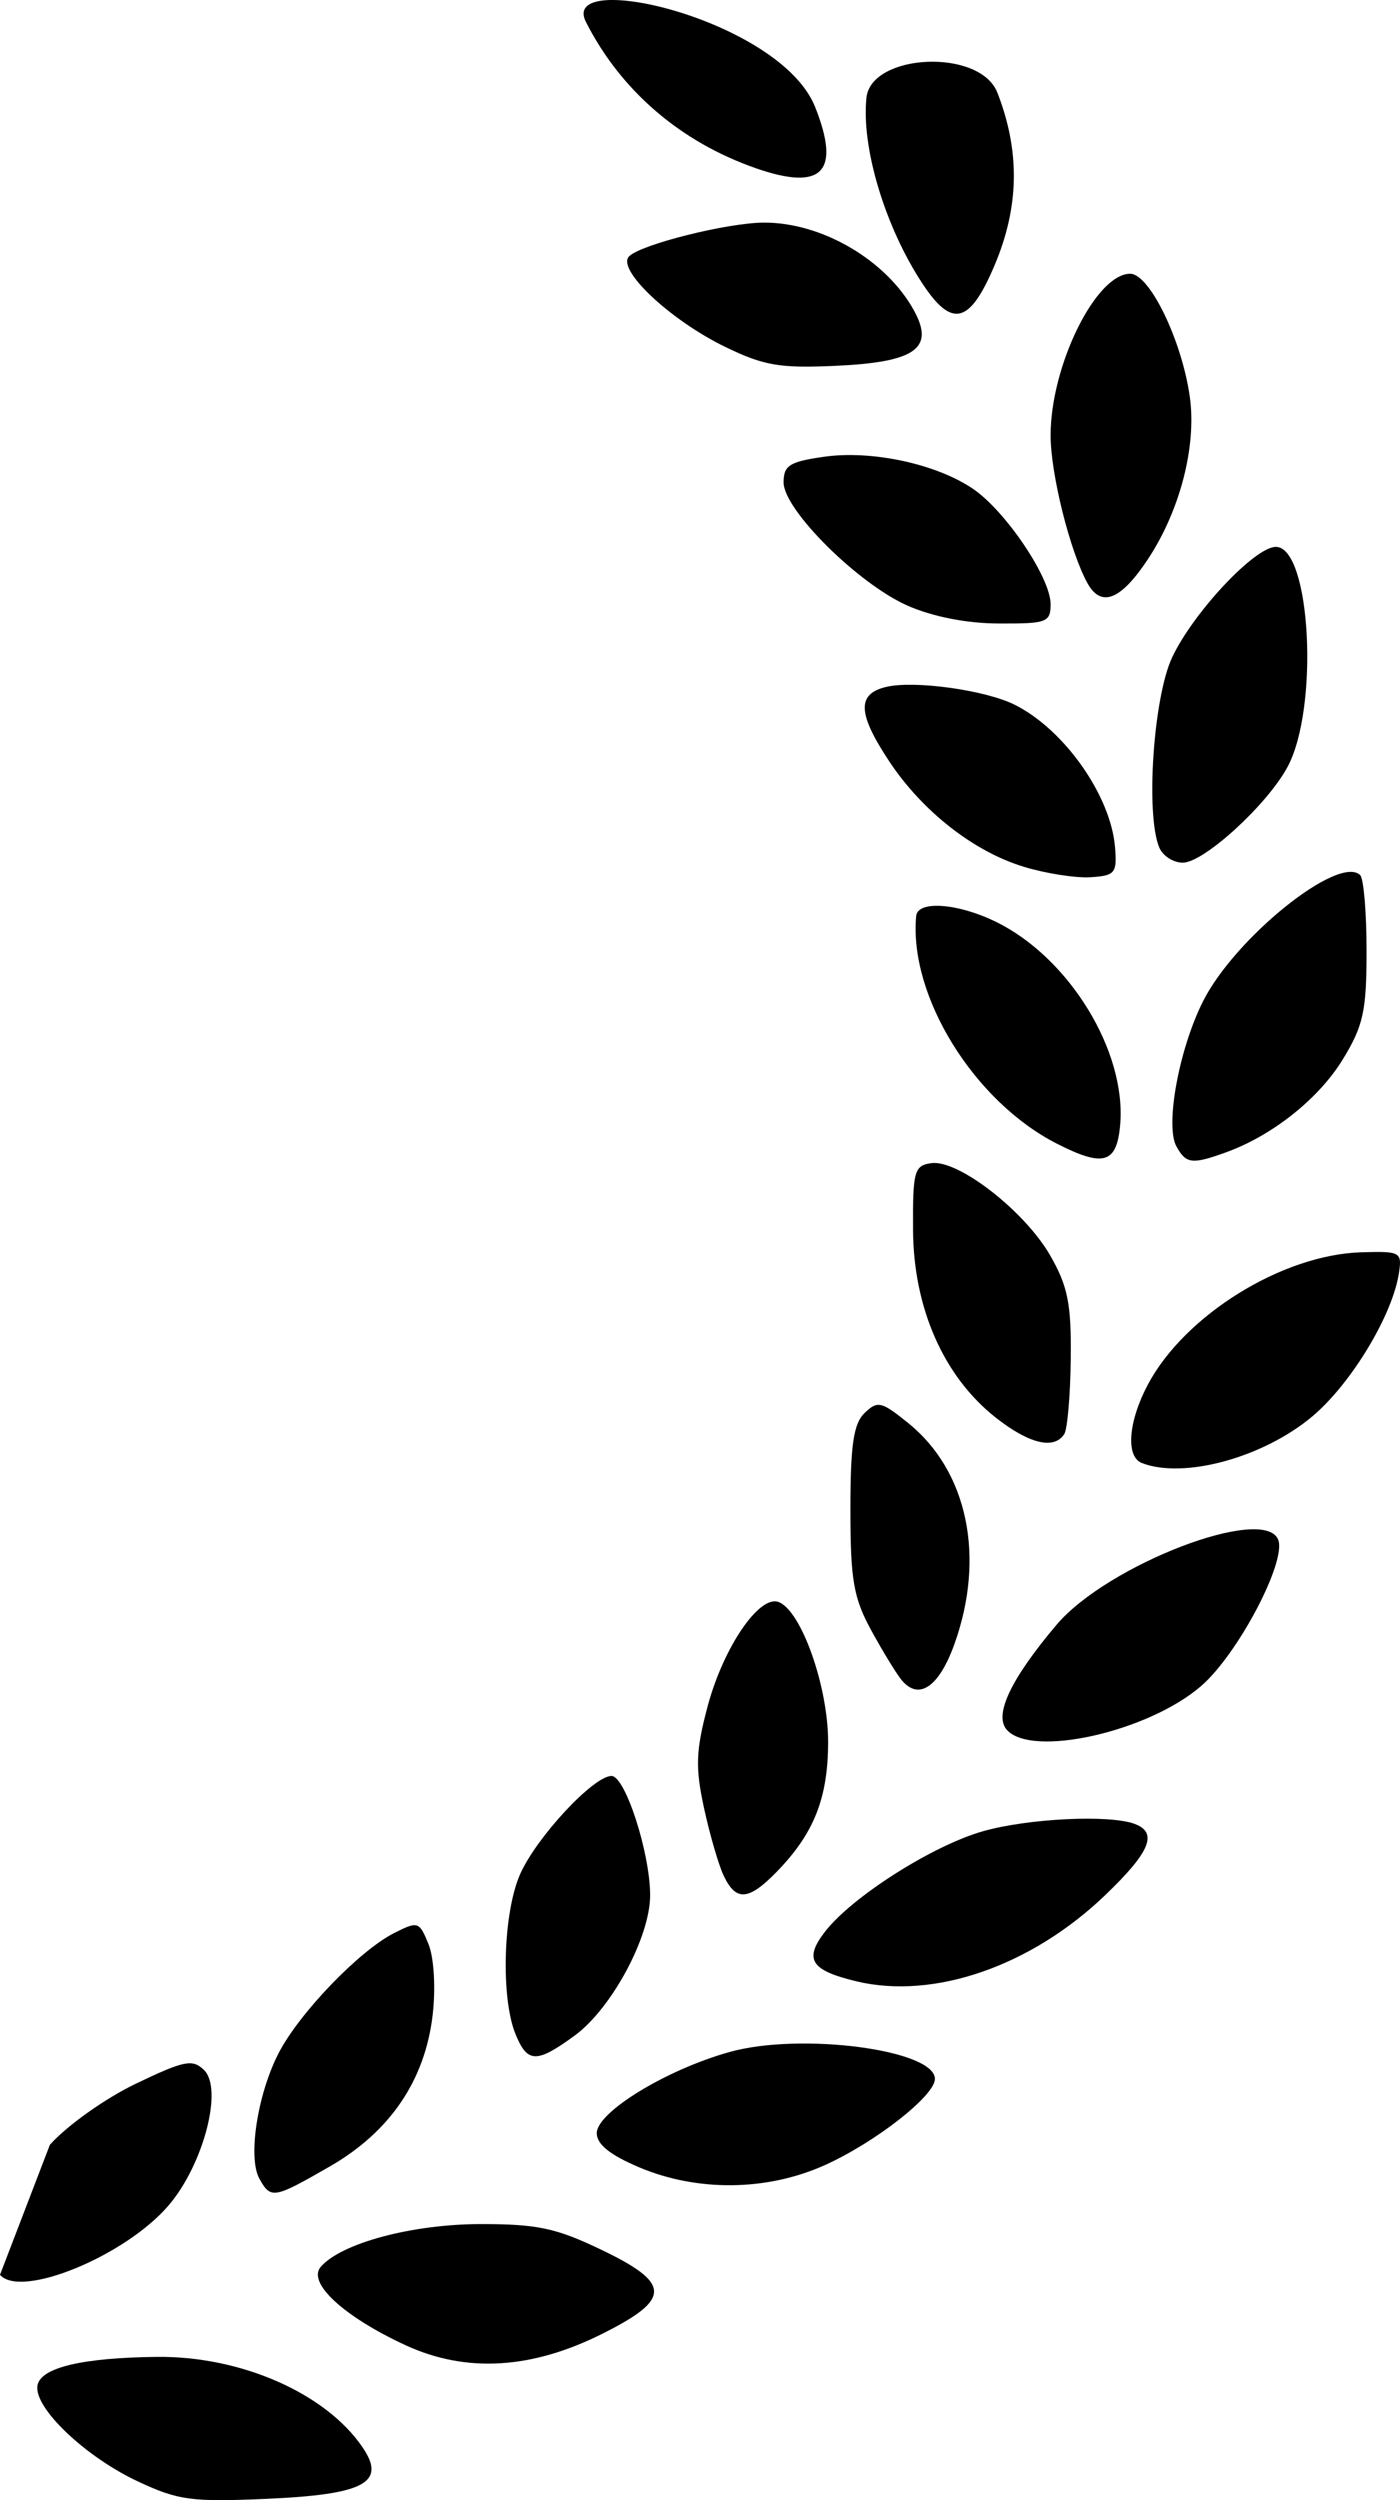
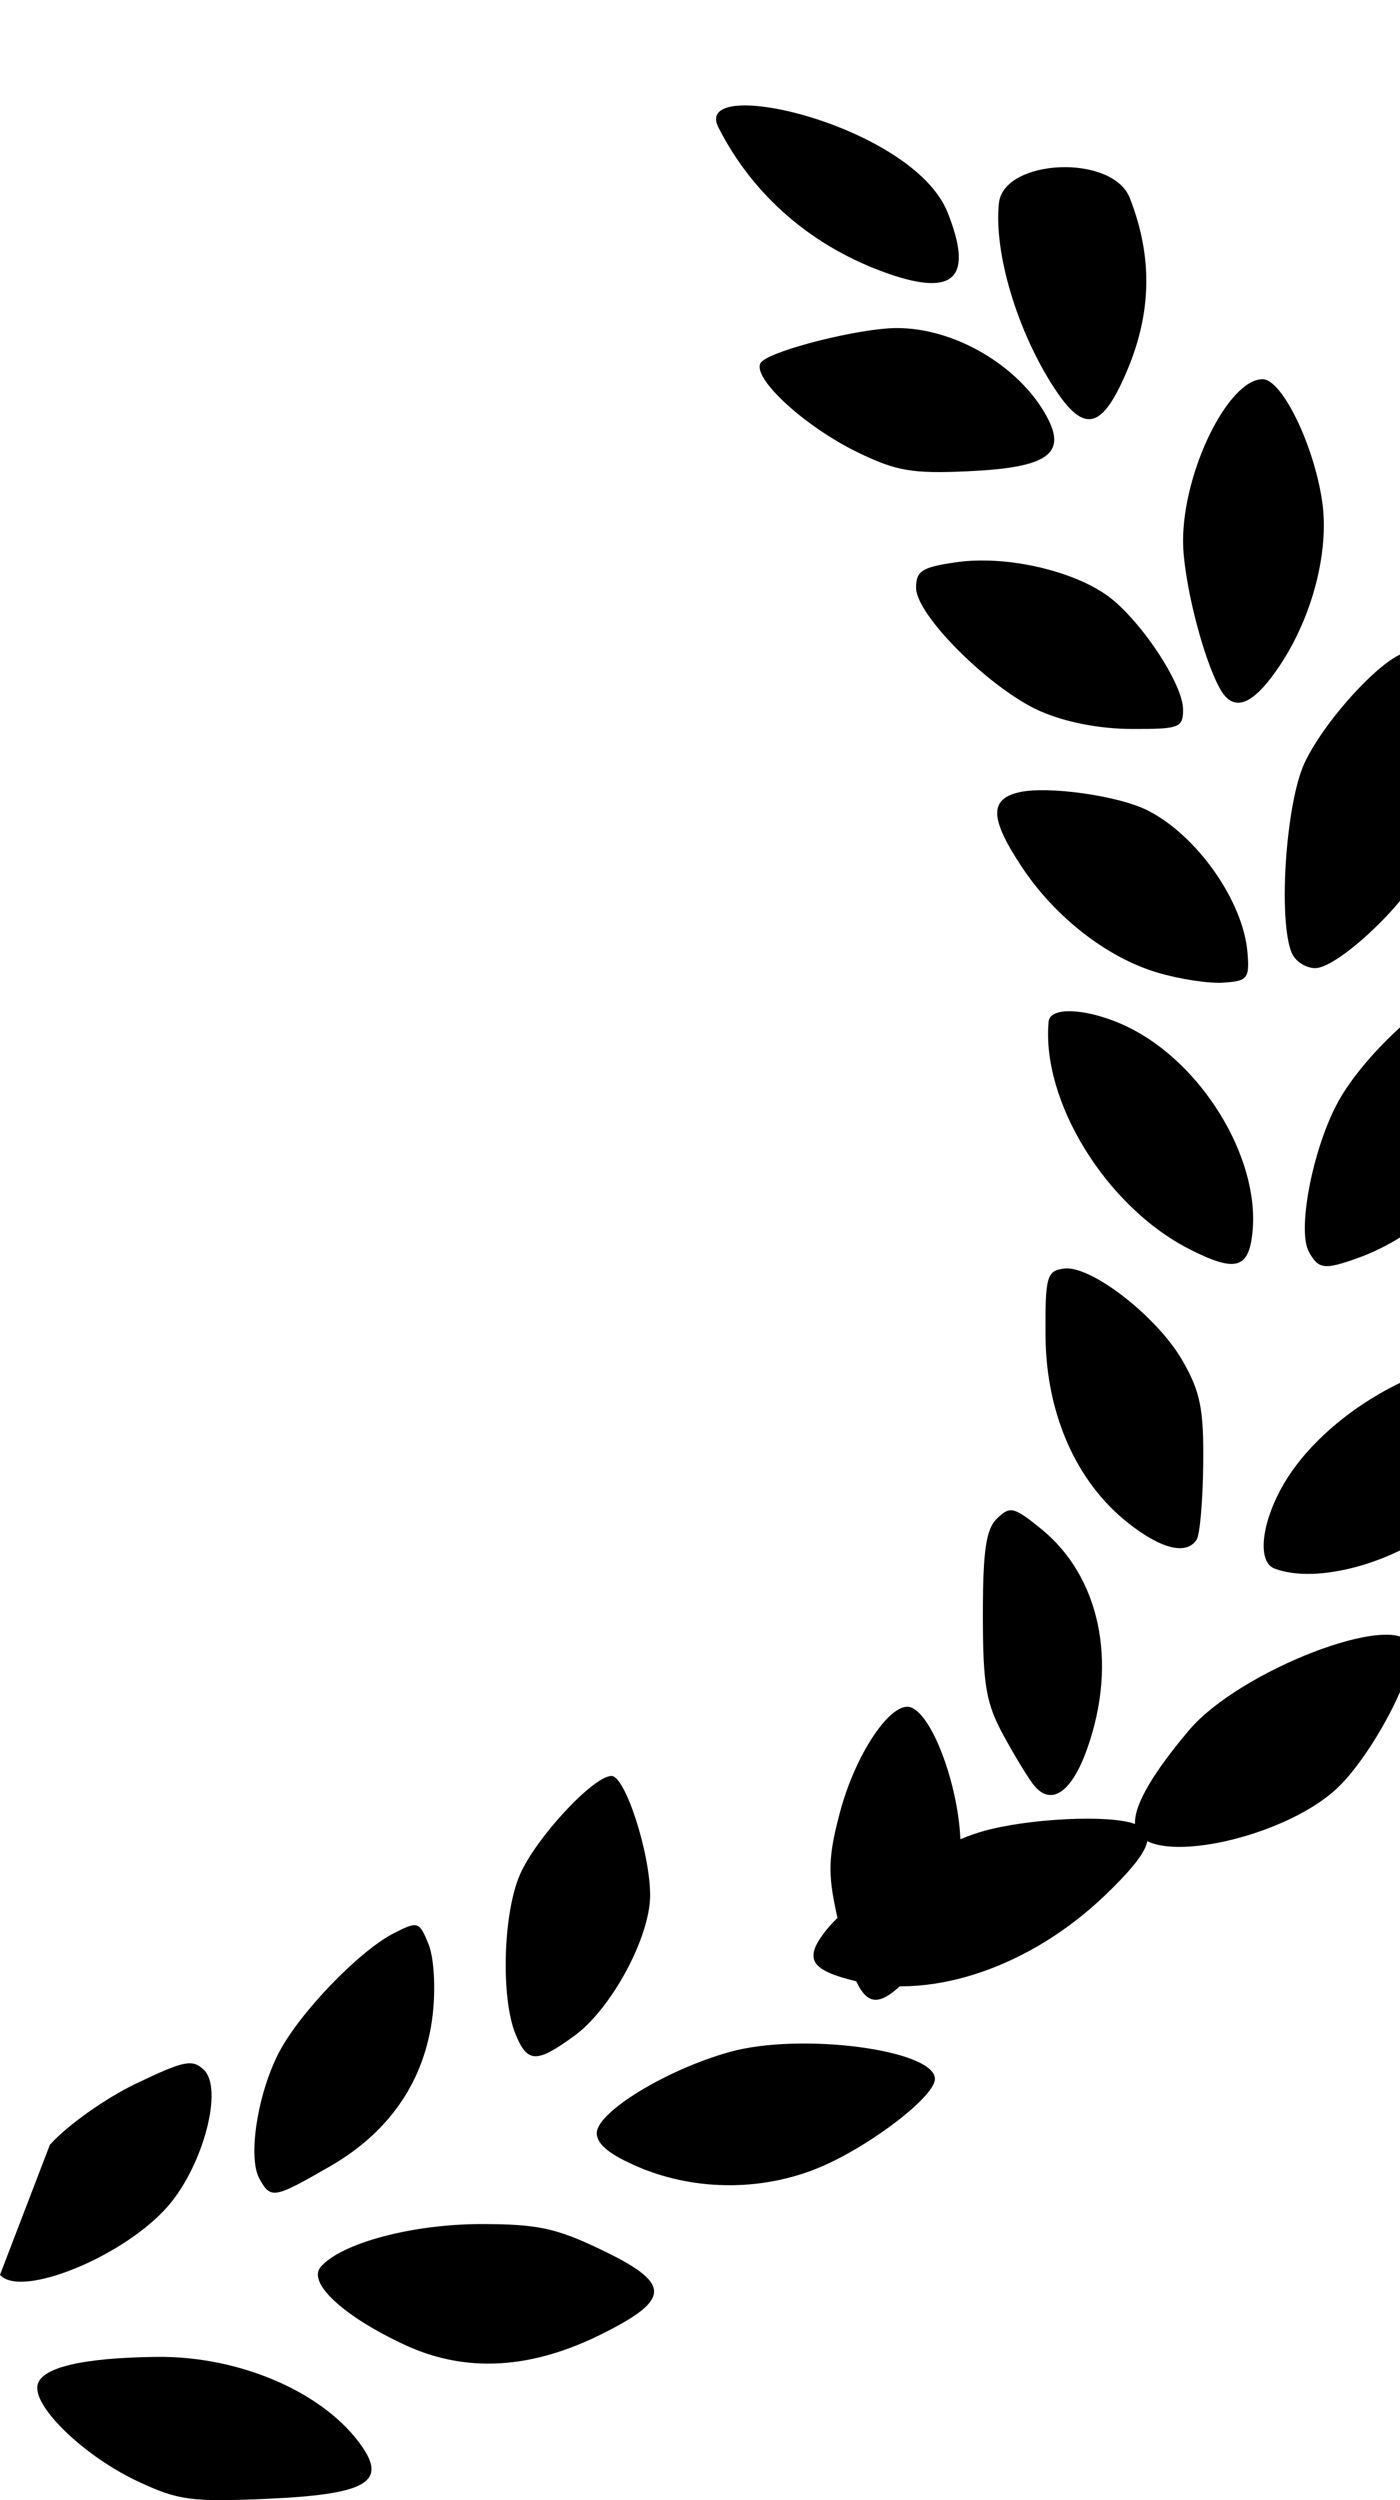
<svg xmlns="http://www.w3.org/2000/svg" viewBox="0 0 280 500">
-   <path d="M27.678 496.306c-10.707-5-21.055-14.907-20.175-19.302.707-3.534 8.992-5.496 23.894-5.658 16.777-.182 33.717 7.256 41.083 18.04 4.876 7.124.442 9.497-19.302 10.355-14.857.647-17.54.284-25.5-3.44m53.39-27.306c-12.322-5.7-19.67-12.48-16.925-15.648 4.112-4.762 18.36-8.56 32.057-8.56 11.274 0 15.016.794 24.034 5.121 14.022 6.728 14.082 9.865.302 16.781-14.226 7.147-27.33 7.915-39.469 2.306M9.975 428.932c3.432-3.855 11.104-9.298 17.197-12.22 9.683-4.64 11.308-4.97 13.613-2.755 3.9 3.734-.094 18.981-7.097 27.137-8.686 10.103-29.51 18.66-33.687 13.84Zm41.914 6.803c-2.347-4.207-.43-16.804 3.81-25.085 4.105-8.016 16.176-20.56 23.176-24.09 4.724-2.382 4.989-2.291 6.837 2.267 1.092 2.718 1.444 8.78.82 14.143-1.527 13.066-8.526 23.369-20.572 30.297-11.217 6.451-11.791 6.554-14.07 2.464m75.91-2.313c-5.797-2.45-8.45-4.588-8.45-6.807 0-4.203 13.893-12.7 26.57-16.24 14.225-3.977 41.063-.454 41.063 5.389 0 3.379-12.037 12.775-22.132 17.288-11.547 5.155-25.402 5.295-37.05.378zm-24.695-26.608c-2.982-7.302-2.487-24.321.926-32.013 3.288-7.407 14.665-19.627 18.278-19.627 2.736 0 7.717 15.398 7.717 23.872 0 8.33-7.706 22.643-15.095 28.052-7.63 5.574-9.448 5.529-11.826-.291zm68.137-10.583c-9.105-2.184-10.496-4.395-6.255-9.898 5.378-6.97 21.486-17.224 31.581-20.096 9.018-2.57 25.224-3.364 30.323-1.49 4.754 1.75 3.178 5.606-5.858 14.269-14.816 14.21-34.28 20.946-49.791 17.22m-26.494-21.087c-1.02-2.154-2.805-8.28-3.954-13.606-1.75-8.05-1.625-11.464.733-20.3 3.137-11.747 10.303-22.292 14.177-20.863 4.532 1.663 9.918 16.857 9.918 27.95 0 11.255-2.812 18.357-10.326 26.056-5.578 5.722-8.1 5.903-10.545.763m56.583-29.235c-2.57-2.978.831-10.148 9.955-20.95 10.133-12.003 41.537-24.075 44.345-17.045 1.73 4.316-8.043 22.896-15.398 29.26-10.582 9.178-33.977 14.427-38.902 8.732m-20.969-9.865c-1.02-1.213-3.749-5.665-6.058-9.887-3.598-6.55-4.222-10.13-4.226-24.265 0-12.926.628-17.185 2.839-19.313 2.608-2.495 3.337-2.328 8.708 2.003 11.882 9.585 15.488 26.717 9.29 44.126-3.077 8.629-7.117 11.44-10.553 7.332m48.004-43.453c-3.258-1.259-2.714-8.323 1.209-15.696 7.381-13.879 26.823-25.943 42.61-26.442 7.838-.242 8.22-.064 7.623 4.006-1.21 8.406-9.505 22.186-17.287 28.762-9.782 8.259-25.727 12.635-34.155 9.374m-29.295-9.147c-10.348-8.182-16.37-21.86-16.464-37.406-.071-11.856.235-12.952 3.678-13.425 5.355-.733 18.595 9.54 23.705 18.388 3.579 6.21 4.286 9.732 4.157 20.75-.08 7.301-.665 14.078-1.304 15.06-2.033 3.16-7.079 1.928-13.772-3.363m12.306-54.724c-16.592-8.447-29.624-29.53-28.146-45.524.287-3.164 8.315-2.586 15.957 1.156 14.653 7.166 26.112 25.875 24.846 40.562-.669 7.786-3.303 8.572-12.661 3.806m23.917.563c-2.31-4.161.51-19.525 5.329-29.068 6.425-12.73 27.121-29.34 31.41-25.21.708.677 1.282 7.499 1.282 15.164 0 12.049-.65 14.993-4.785 21.74-4.815 7.85-14.097 15.224-23.368 18.557-6.773 2.438-7.937 2.294-9.865-1.183m-30.504-55.93c-10.023-3.03-20.345-11.119-26.959-21.116-6.32-9.554-6.482-13.45-.616-14.86 5.628-1.354 19.873.623 25.765 3.582 9.887 4.96 19.17 18.146 20.023 28.449.431 5.208.027 5.707-4.871 6.024-2.933.197-8.939-.74-13.342-2.078m27.084-3.814c-2.79-6.523-1.21-30.085 2.559-38.086 4.248-9.003 16.527-22.088 20.738-22.088 6.995 0 8.689 32.27 2.316 44.047-4.112 7.597-16.728 19.113-20.934 19.113-1.875 0-3.969-1.346-4.68-2.986m-50.232-48.363c-9.88-4.29-24.922-19.2-24.922-24.699 0-3.398 1.16-4.135 8.035-5.125 9.558-1.376 22.533 1.417 29.877 6.429 6.527 4.46 15.488 17.775 15.488 23.017 0 3.651-.73 3.931-10.235 3.893-6.421 0-13.228-1.334-18.243-3.515m35.848-4.554c-3.484-6.3-7.37-21.868-7.37-29.54 0-13.947 9.052-32.335 15.916-32.335 3.874 0 10.306 13.244 11.916 24.537 1.41 9.846-1.92 22.79-8.367 32.542-5.42 8.201-9.35 9.758-12.095 4.796m-72.415-47.233c-11.096-5.39-21.91-15.587-19.23-18.153 2.517-2.411 19.669-6.69 26.922-6.716 11.656-.065 24.604 7.57 30.092 17.688 4.082 7.525.117 10.254-15.934 10.96-10.991.492-14.192-.06-21.846-3.779m39.394-12.7c-7.465-11.338-12.235-27.185-11.18-37.152.937-8.86 22.7-9.936 26.184-1.005 4.562 11.686 4.388 22.813-.544 34.48-4.974 11.785-8.53 12.688-14.46 3.678m-33.298-23.048c-15.083-5.246-27.038-15.53-33.992-29.261-5.443-10.741 38.876-.472 45.845 17.02 5.178 13.016 1.447 16.867-11.856 12.245" style="fill:#000" />
+   <path d="M27.678 496.306c-10.707-5-21.055-14.907-20.175-19.302.707-3.534 8.992-5.496 23.894-5.658 16.777-.182 33.717 7.256 41.083 18.04 4.876 7.124.442 9.497-19.302 10.355-14.857.647-17.54.284-25.5-3.44m53.39-27.306c-12.322-5.7-19.67-12.48-16.925-15.648 4.112-4.762 18.36-8.56 32.057-8.56 11.274 0 15.016.794 24.034 5.121 14.022 6.728 14.082 9.865.302 16.781-14.226 7.147-27.33 7.915-39.469 2.306M9.975 428.932c3.432-3.855 11.104-9.298 17.197-12.22 9.683-4.64 11.308-4.97 13.613-2.755 3.9 3.734-.094 18.981-7.097 27.137-8.686 10.103-29.51 18.66-33.687 13.84Zm41.914 6.803c-2.347-4.207-.43-16.804 3.81-25.085 4.105-8.016 16.176-20.56 23.176-24.09 4.724-2.382 4.989-2.291 6.837 2.267 1.092 2.718 1.444 8.78.82 14.143-1.527 13.066-8.526 23.369-20.572 30.297-11.217 6.451-11.791 6.554-14.07 2.464m75.91-2.313c-5.797-2.45-8.45-4.588-8.45-6.807 0-4.203 13.893-12.7 26.57-16.24 14.225-3.977 41.063-.454 41.063 5.389 0 3.379-12.037 12.775-22.132 17.288-11.547 5.155-25.402 5.295-37.05.378zm-24.695-26.608c-2.982-7.302-2.487-24.321.926-32.013 3.288-7.407 14.665-19.627 18.278-19.627 2.736 0 7.717 15.398 7.717 23.872 0 8.33-7.706 22.643-15.095 28.052-7.63 5.574-9.448 5.529-11.826-.291zm68.137-10.583c-9.105-2.184-10.496-4.395-6.255-9.898 5.378-6.97 21.486-17.224 31.581-20.096 9.018-2.57 25.224-3.364 30.323-1.49 4.754 1.75 3.178 5.606-5.858 14.269-14.816 14.21-34.28 20.946-49.791 17.22c-1.02-2.154-2.805-8.28-3.954-13.606-1.75-8.05-1.625-11.464.733-20.3 3.137-11.747 10.303-22.292 14.177-20.863 4.532 1.663 9.918 16.857 9.918 27.95 0 11.255-2.812 18.357-10.326 26.056-5.578 5.722-8.1 5.903-10.545.763m56.583-29.235c-2.57-2.978.831-10.148 9.955-20.95 10.133-12.003 41.537-24.075 44.345-17.045 1.73 4.316-8.043 22.896-15.398 29.26-10.582 9.178-33.977 14.427-38.902 8.732m-20.969-9.865c-1.02-1.213-3.749-5.665-6.058-9.887-3.598-6.55-4.222-10.13-4.226-24.265 0-12.926.628-17.185 2.839-19.313 2.608-2.495 3.337-2.328 8.708 2.003 11.882 9.585 15.488 26.717 9.29 44.126-3.077 8.629-7.117 11.44-10.553 7.332m48.004-43.453c-3.258-1.259-2.714-8.323 1.209-15.696 7.381-13.879 26.823-25.943 42.61-26.442 7.838-.242 8.22-.064 7.623 4.006-1.21 8.406-9.505 22.186-17.287 28.762-9.782 8.259-25.727 12.635-34.155 9.374m-29.295-9.147c-10.348-8.182-16.37-21.86-16.464-37.406-.071-11.856.235-12.952 3.678-13.425 5.355-.733 18.595 9.54 23.705 18.388 3.579 6.21 4.286 9.732 4.157 20.75-.08 7.301-.665 14.078-1.304 15.06-2.033 3.16-7.079 1.928-13.772-3.363m12.306-54.724c-16.592-8.447-29.624-29.53-28.146-45.524.287-3.164 8.315-2.586 15.957 1.156 14.653 7.166 26.112 25.875 24.846 40.562-.669 7.786-3.303 8.572-12.661 3.806m23.917.563c-2.31-4.161.51-19.525 5.329-29.068 6.425-12.73 27.121-29.34 31.41-25.21.708.677 1.282 7.499 1.282 15.164 0 12.049-.65 14.993-4.785 21.74-4.815 7.85-14.097 15.224-23.368 18.557-6.773 2.438-7.937 2.294-9.865-1.183m-30.504-55.93c-10.023-3.03-20.345-11.119-26.959-21.116-6.32-9.554-6.482-13.45-.616-14.86 5.628-1.354 19.873.623 25.765 3.582 9.887 4.96 19.17 18.146 20.023 28.449.431 5.208.027 5.707-4.871 6.024-2.933.197-8.939-.74-13.342-2.078m27.084-3.814c-2.79-6.523-1.21-30.085 2.559-38.086 4.248-9.003 16.527-22.088 20.738-22.088 6.995 0 8.689 32.27 2.316 44.047-4.112 7.597-16.728 19.113-20.934 19.113-1.875 0-3.969-1.346-4.68-2.986m-50.232-48.363c-9.88-4.29-24.922-19.2-24.922-24.699 0-3.398 1.16-4.135 8.035-5.125 9.558-1.376 22.533 1.417 29.877 6.429 6.527 4.46 15.488 17.775 15.488 23.017 0 3.651-.73 3.931-10.235 3.893-6.421 0-13.228-1.334-18.243-3.515m35.848-4.554c-3.484-6.3-7.37-21.868-7.37-29.54 0-13.947 9.052-32.335 15.916-32.335 3.874 0 10.306 13.244 11.916 24.537 1.41 9.846-1.92 22.79-8.367 32.542-5.42 8.201-9.35 9.758-12.095 4.796m-72.415-47.233c-11.096-5.39-21.91-15.587-19.23-18.153 2.517-2.411 19.669-6.69 26.922-6.716 11.656-.065 24.604 7.57 30.092 17.688 4.082 7.525.117 10.254-15.934 10.96-10.991.492-14.192-.06-21.846-3.779m39.394-12.7c-7.465-11.338-12.235-27.185-11.18-37.152.937-8.86 22.7-9.936 26.184-1.005 4.562 11.686 4.388 22.813-.544 34.48-4.974 11.785-8.53 12.688-14.46 3.678m-33.298-23.048c-15.083-5.246-27.038-15.53-33.992-29.261-5.443-10.741 38.876-.472 45.845 17.02 5.178 13.016 1.447 16.867-11.856 12.245" style="fill:#000" />
</svg>